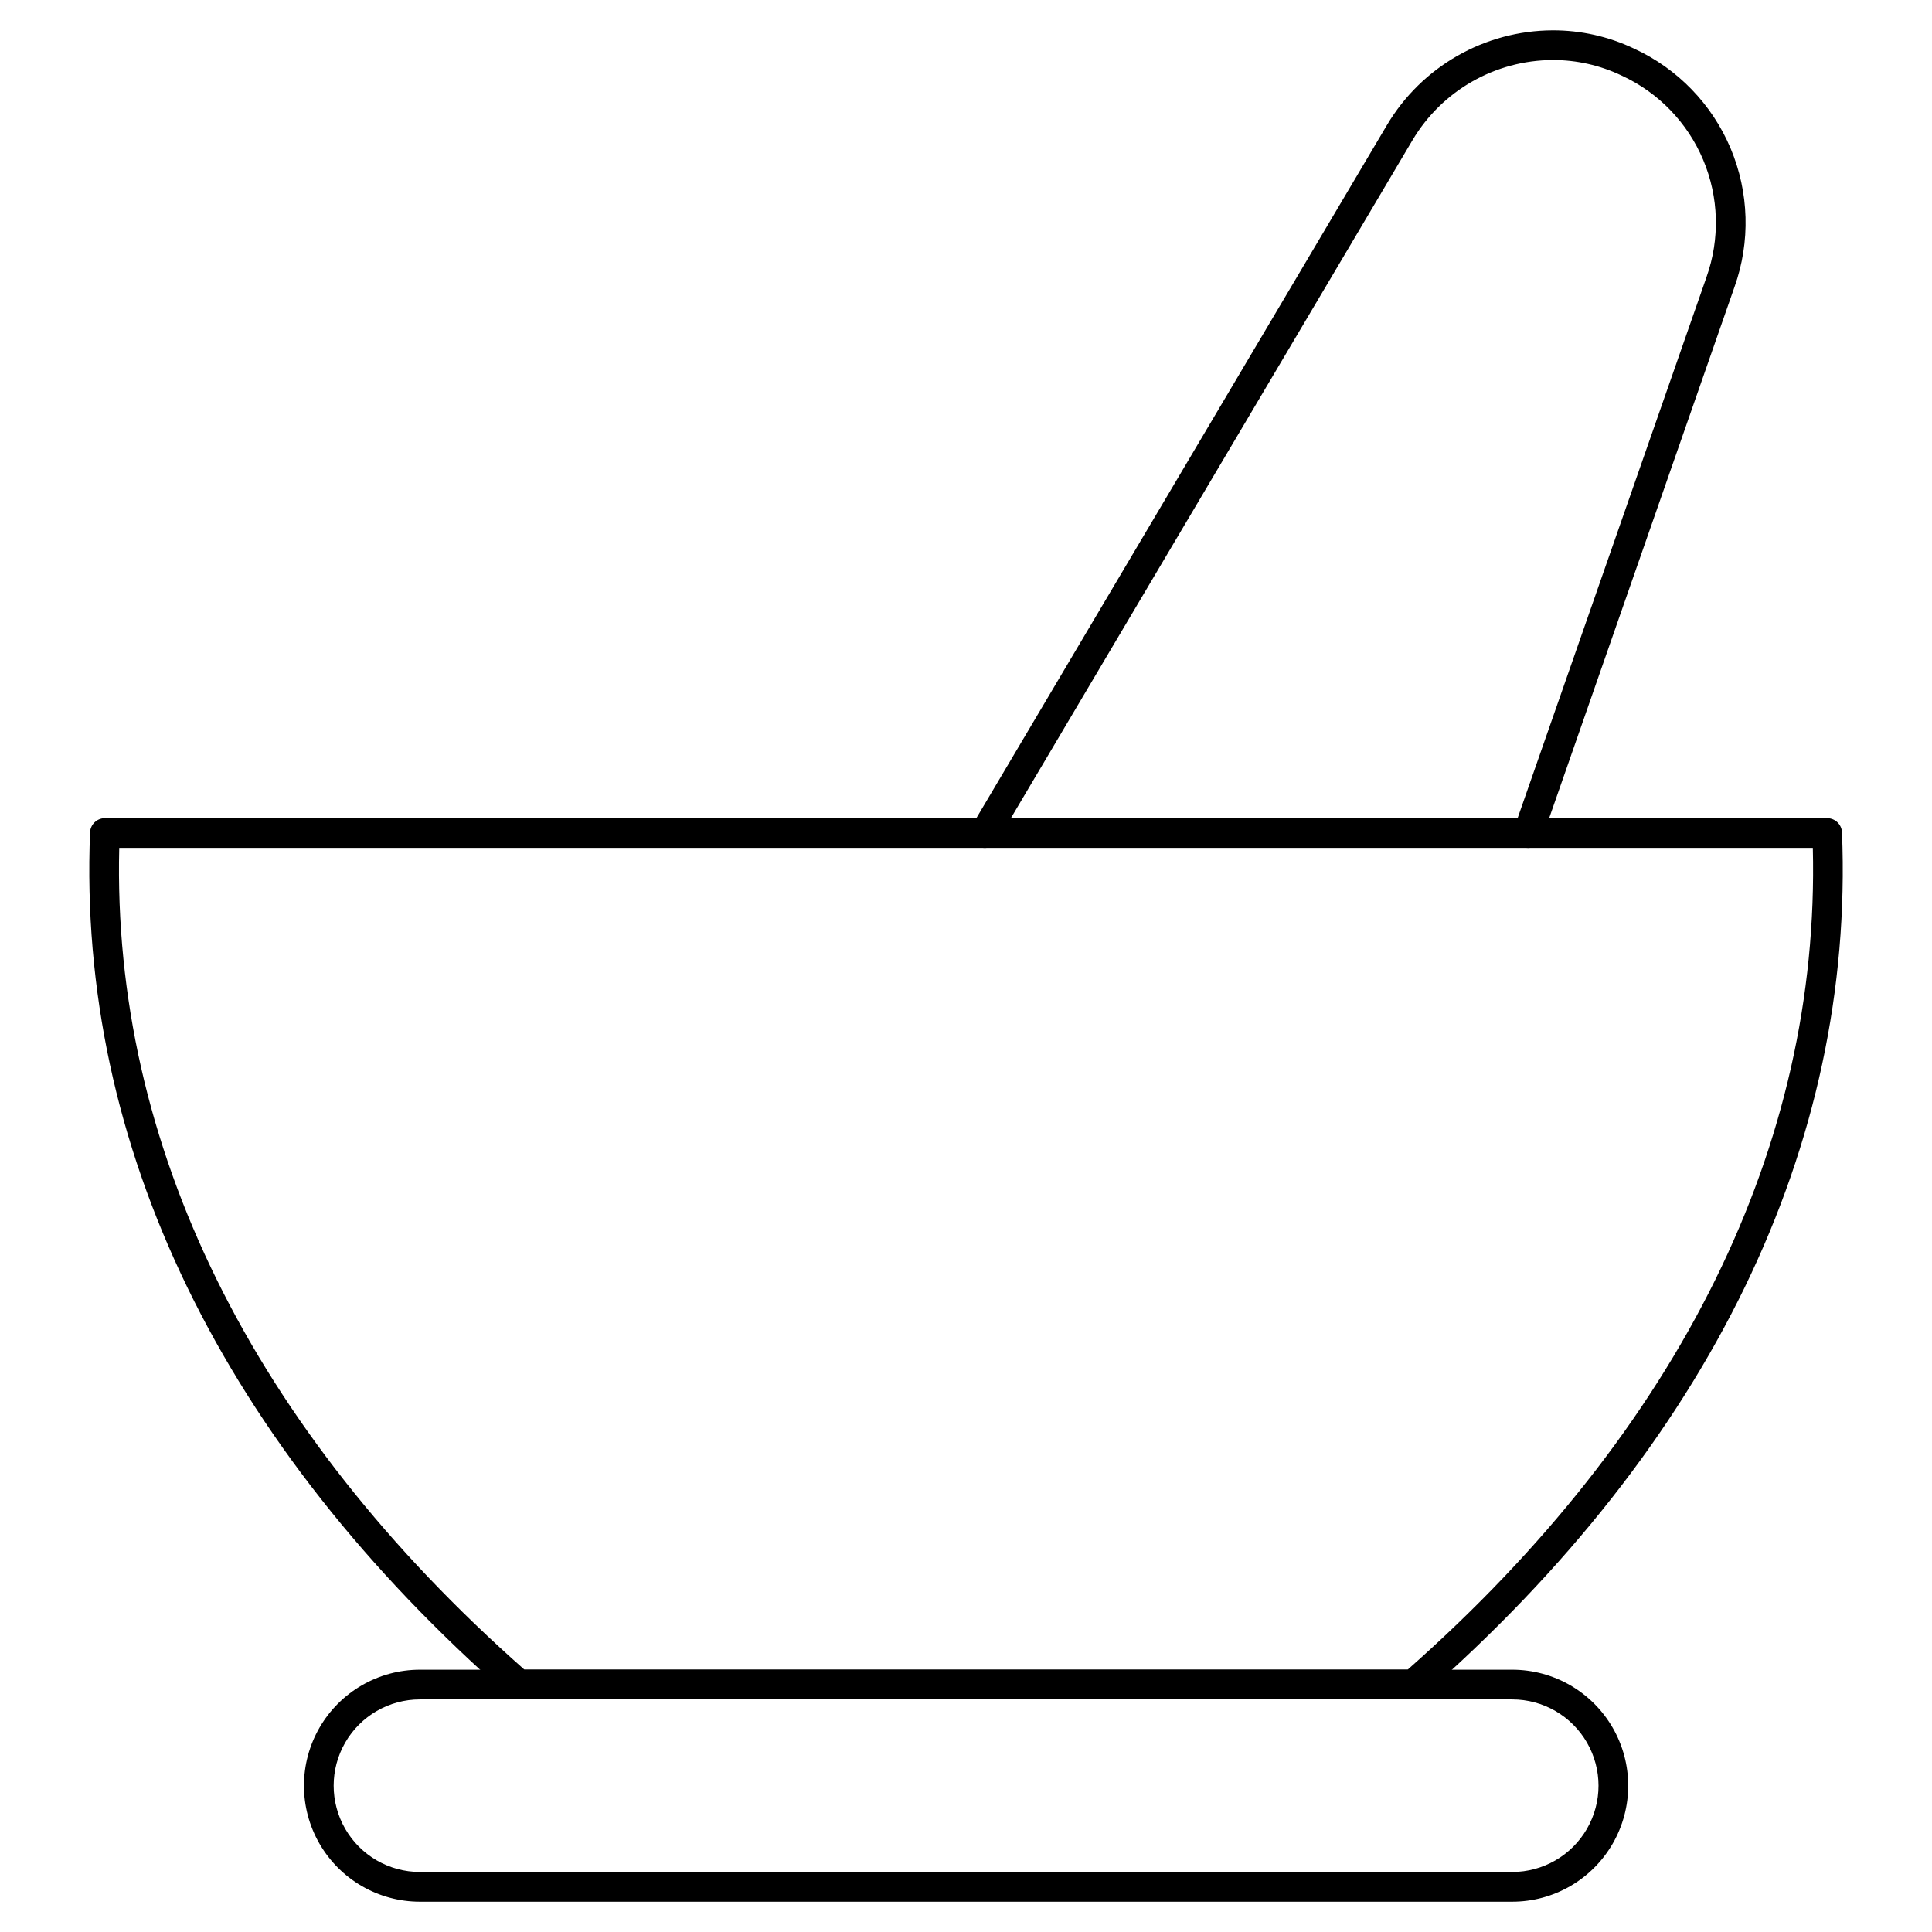
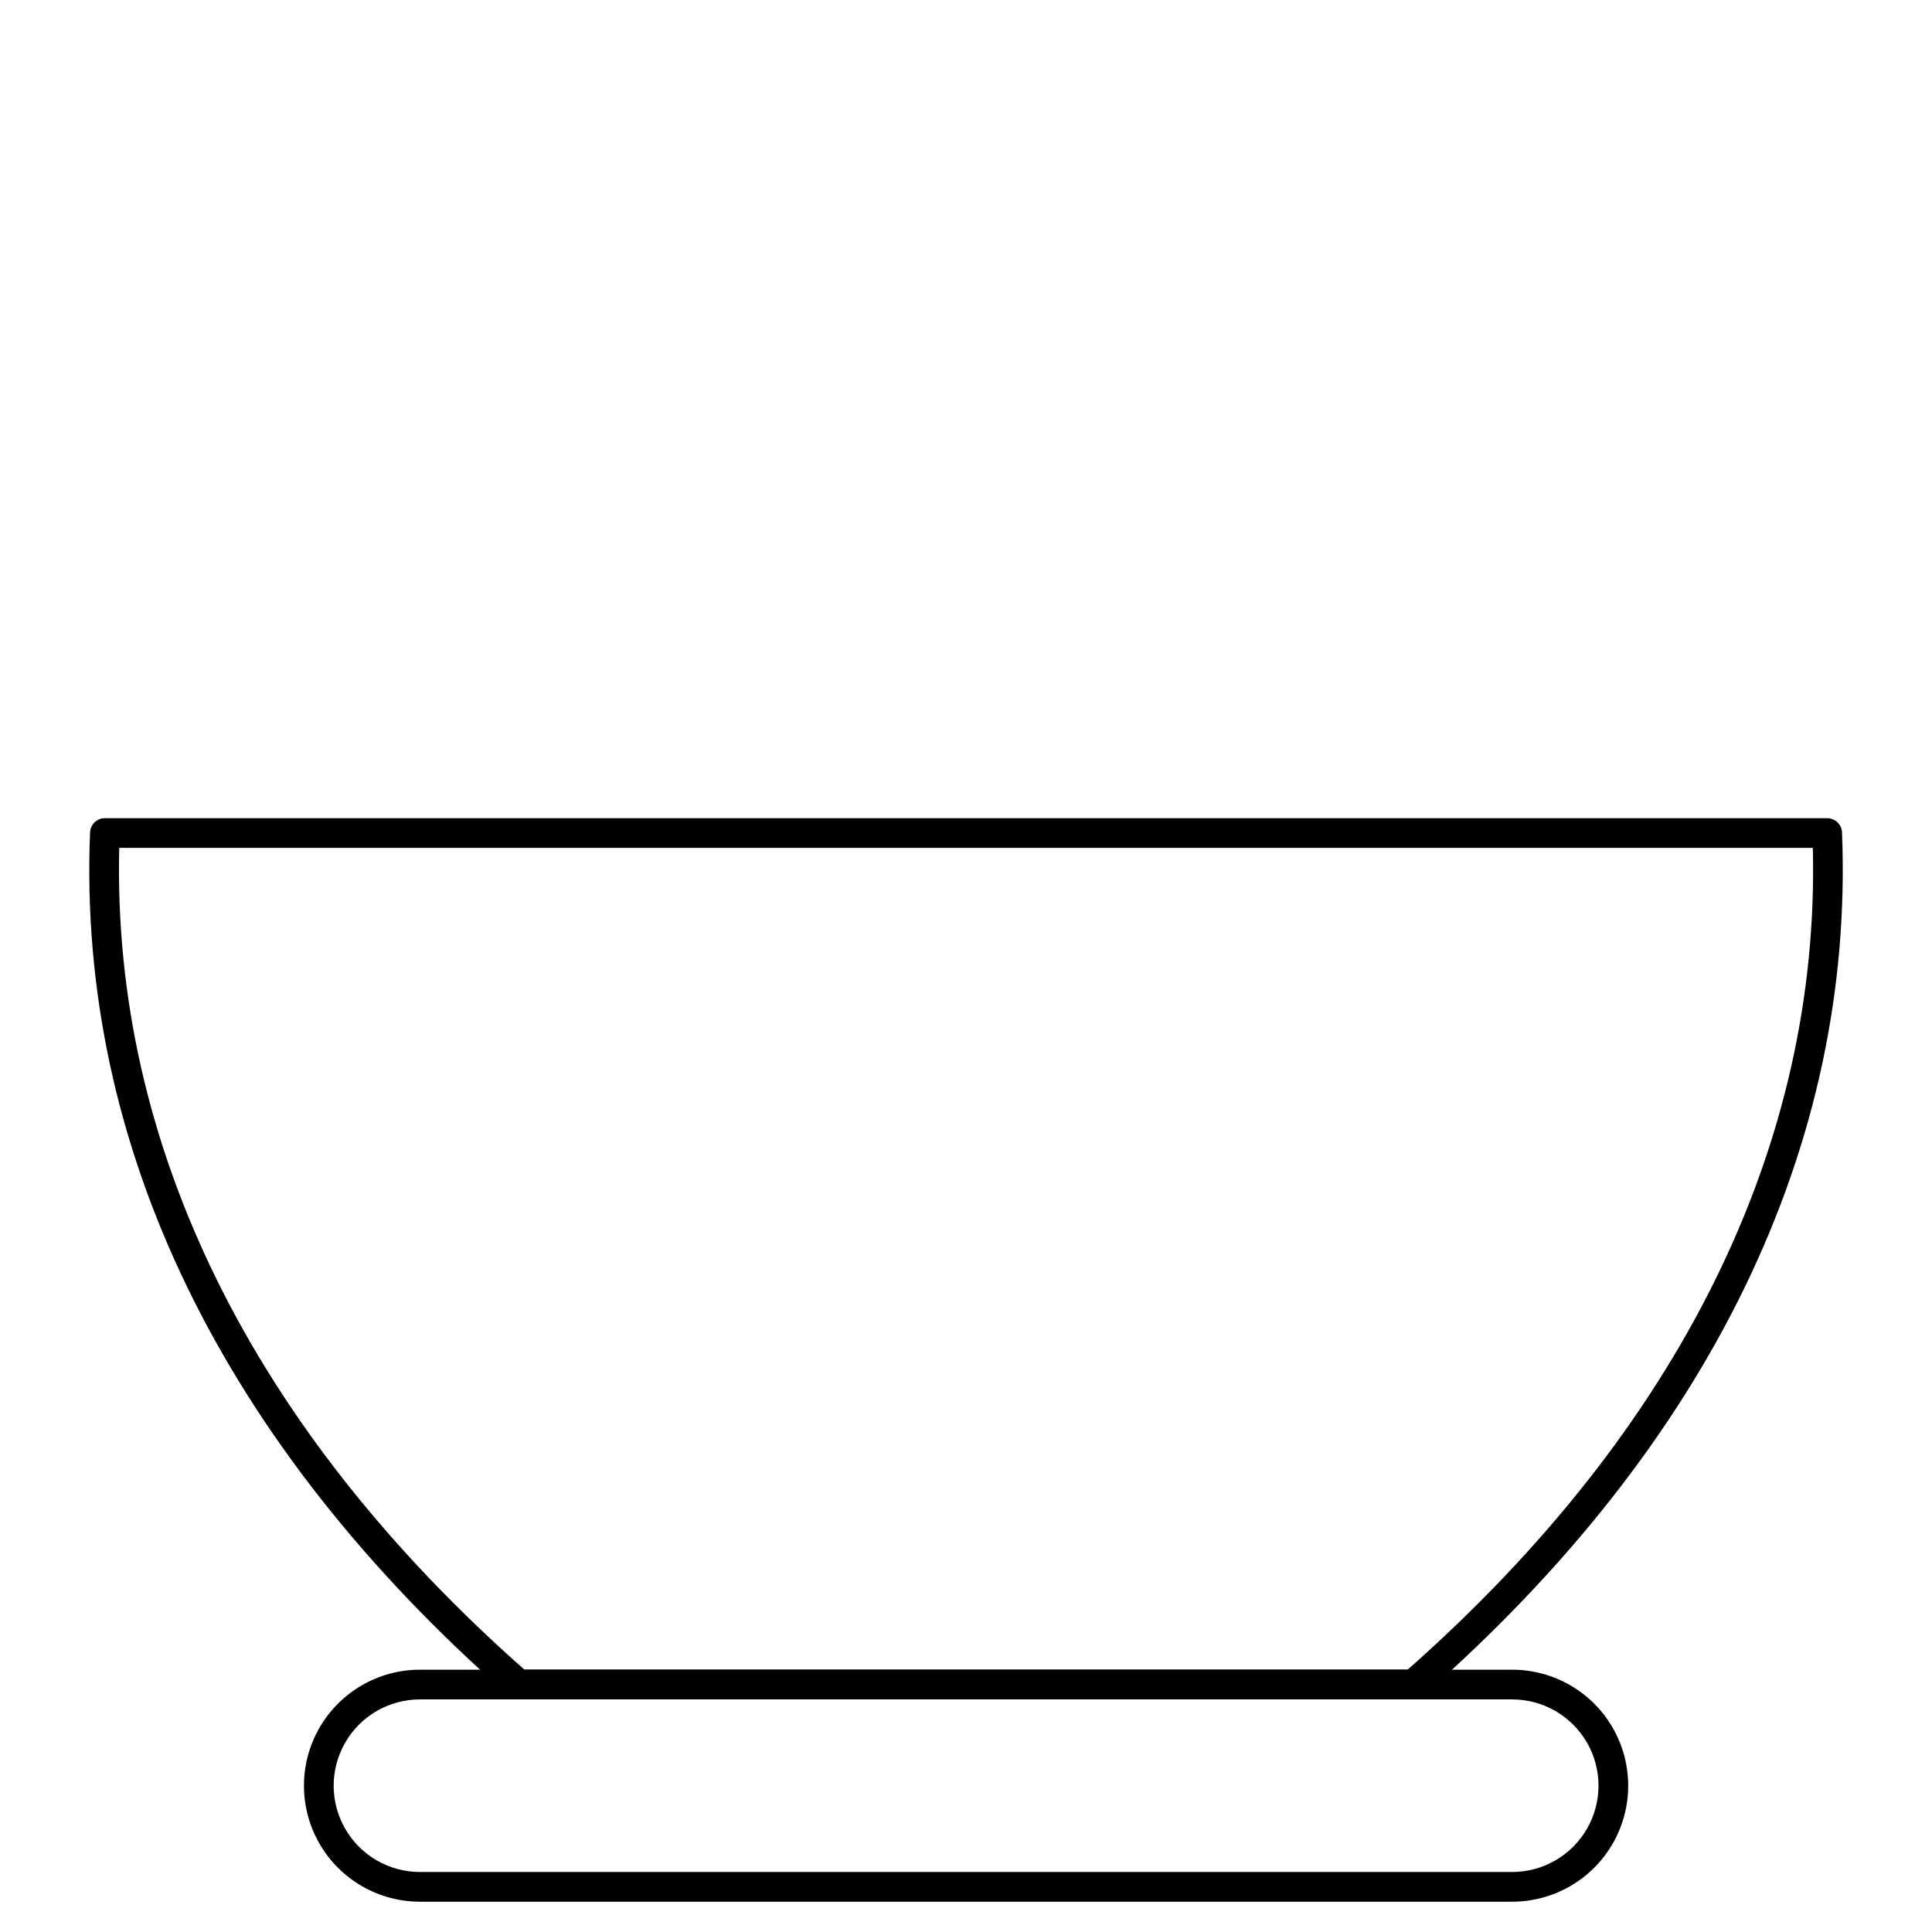
<svg xmlns="http://www.w3.org/2000/svg" fill="#000000" width="800px" height="800px" version="1.1" viewBox="144 144 512 512">
  <g>
    <path d="m518.54 594.33h-237.08c-0.953 0-1.875-0.348-2.594-0.977-75.965-66.66-114.36-145.76-111-228.75 0.086-2.113 1.824-3.781 3.938-3.777h456.41c2.117-0.004 3.852 1.664 3.938 3.777 3.34 82.996-35.031 162.09-111 228.75-0.723 0.633-1.656 0.98-2.617 0.977zm-235.59-7.871h234.11c72.234-63.809 109.29-139 107.36-217.76h-448.82c-1.91 78.762 35.121 153.95 107.36 217.76z" />
    <path d="m544.75 647.97h-289.46c-10.98 0-21.129-5.859-26.621-15.371-5.488-9.512-5.488-21.23 0-30.742 5.492-9.508 15.641-15.367 26.621-15.367h289.46c10.98 0 21.129 5.859 26.621 15.367 5.492 9.512 5.492 21.23 0 30.742-5.492 9.512-15.641 15.371-26.621 15.371zm-289.46-53.609c-8.168 0-15.719 4.359-19.801 11.434-4.086 7.074-4.086 15.793 0 22.867 4.082 7.078 11.633 11.434 19.801 11.434h289.46c8.168 0 15.719-4.356 19.805-11.434 4.086-7.074 4.086-15.793 0-22.867-4.086-7.074-11.637-11.434-19.805-11.434z" />
-     <path d="m548.98 368.7c-1.277 0-2.473-0.617-3.211-1.656-0.742-1.039-0.93-2.375-0.508-3.578l50.98-146.03h-0.004c3.602-10.105 3.289-21.195-0.879-31.082-4.164-9.887-11.883-17.859-21.629-22.34-5.699-2.723-11.941-4.129-18.258-4.109-15.25 0.059-29.348 8.117-37.137 21.227l-109.97 185.64c-1.109 1.871-3.523 2.488-5.394 1.379-1.871-1.105-2.488-3.523-1.379-5.391l109.98-185.64c9.211-15.492 25.875-25.016 43.898-25.082 7.469-0.023 14.848 1.633 21.59 4.848 11.52 5.305 20.637 14.727 25.559 26.41 4.922 11.688 5.297 24.793 1.043 36.738l-50.949 146.03c-0.551 1.586-2.055 2.648-3.734 2.641z" />
  </g>
</svg>